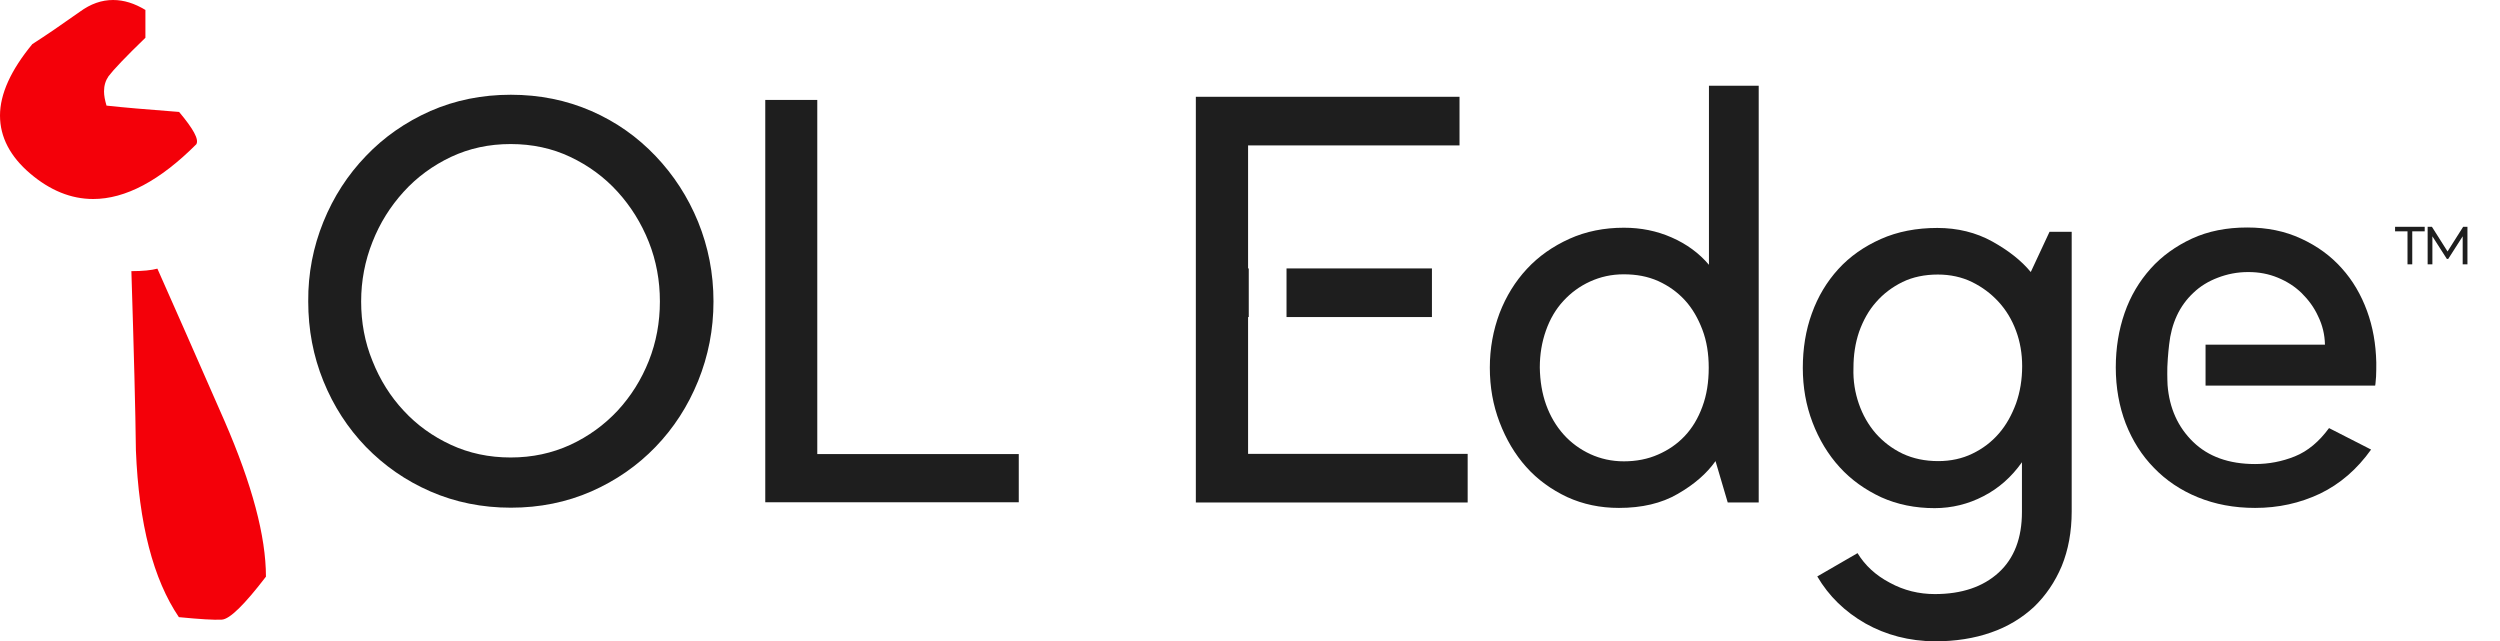
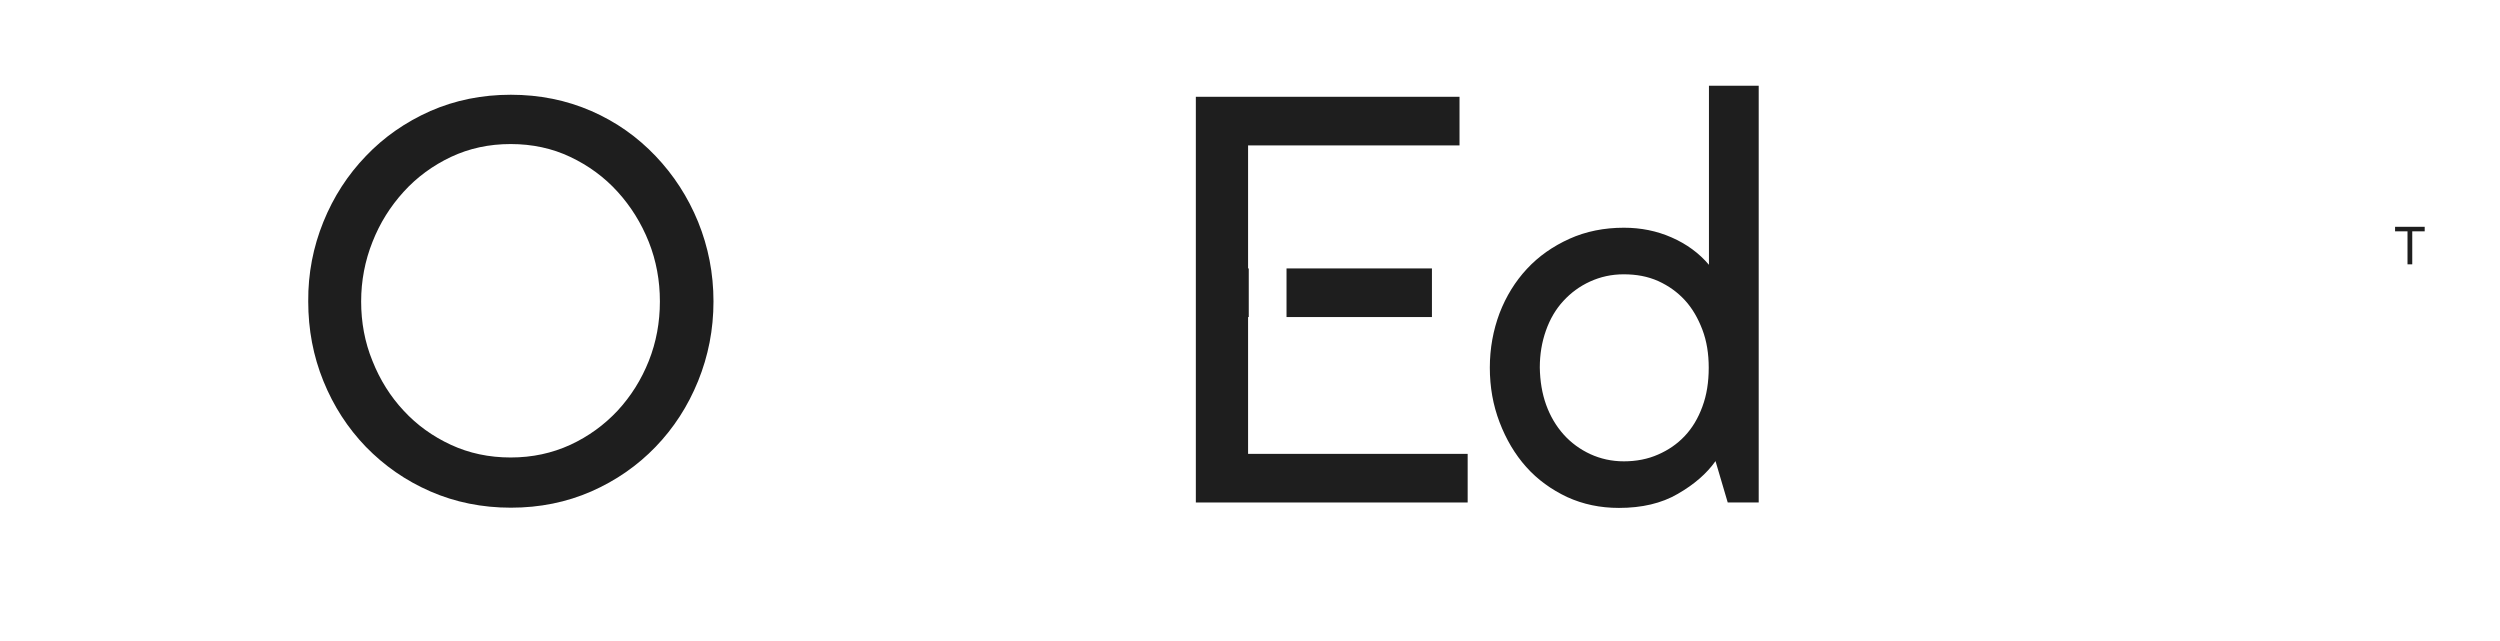
<svg xmlns="http://www.w3.org/2000/svg" version="1.1" id="Layer_1" x="0px" y="0px" viewBox="0 0 1105.5 283.5" style="enable-background:new 0 0 1105.5 283.5;" xml:space="preserve">
  <style type="text/css">
	.st0{fill:#1E1E1E;}
	.st1{fill:#F40009;}
</style>
  <g>
    <g>
      <path class="st0" d="M143,98.1c4.5-11.1,10.8-20.8,18.8-29.1c8-8.4,17.5-15,28.5-19.9c11-4.8,22.8-7.2,35.6-7.2    c12.7,0,24.6,2.4,35.6,7.2c11,4.8,20.4,11.5,28.4,19.9c8,8.4,14.3,18.1,18.8,29.1c4.5,11.1,6.8,22.8,6.8,35.2    c0,12.4-2.3,24.1-6.8,35.2c-4.5,11.1-10.8,20.8-18.8,29.1c-8,8.3-17.5,14.9-28.4,19.7c-11,4.8-22.8,7.2-35.6,7.2    c-12.7,0-24.6-2.4-35.6-7.2c-11-4.8-20.4-11.4-28.5-19.7c-8-8.3-14.3-18-18.8-29.1c-4.5-11.1-6.7-22.8-6.7-35.2    C136.2,120.9,138.5,109.2,143,98.1z M164.7,159.6c3.3,8.3,7.9,15.7,13.8,22c5.9,6.4,12.9,11.4,20.9,15.1s16.8,5.6,26.4,5.6    s18.3-1.9,26.4-5.6c8-3.7,15-8.8,20.9-15.1c5.9-6.4,10.5-13.7,13.8-22s4.9-17.1,4.9-26.3c0-9.2-1.6-18-4.9-26.3    s-7.9-15.7-13.8-22.2s-12.9-11.6-20.9-15.4c-8-3.8-16.8-5.7-26.4-5.7s-18.3,1.9-26.4,5.7c-8,3.8-15,8.9-20.9,15.4    c-5.9,6.5-10.5,13.8-13.8,22.2c-3.3,8.3-5,17.1-5,26.3C159.7,142.5,161.3,151.3,164.7,159.6z" />
-       <path class="st0" d="M361.4,44.2v156.6h89.1v21.3H338.4V44.2H361.4z" />
    </g>
    <path class="st0" d="M663.1,138.5c2.9-7.5,6.9-14,12.1-19.6c5.2-5.6,11.5-10,18.8-13.3s15.4-4.9,24.1-4.9c7.5,0,14.5,1.4,21.1,4.3   s12.1,6.9,16.5,12.1V37.9h22v184.3H764l-5.4-18.3c-3.9,5.5-9.4,10.3-16.7,14.5c-7.2,4.2-15.9,6.2-26,6.2c-8.3,0-15.9-1.6-22.9-4.8   c-7-3.3-13.1-7.7-18.1-13.3c-5-5.6-8.9-12.2-11.8-19.8c-2.9-7.6-4.3-15.6-4.3-24.1C658.8,154,660.3,146,663.1,138.5z M683.7,179   c1.8,5,4.4,9.4,7.7,13.1s7.3,6.6,11.8,8.7c4.6,2.1,9.5,3.2,14.9,3.2c5.5,0,10.6-1,15.1-3c4.6-2,8.5-4.7,11.8-8.2s5.9-7.8,7.8-13   c1.9-5.1,2.8-10.8,2.8-17.2c0-6.2-0.9-11.8-2.8-16.8c-1.9-5-4.4-9.4-7.7-13c-3.3-3.6-7.2-6.4-11.8-8.5c-4.7-2.1-9.7-3-15.3-3   c-5.4,0-10.3,1.1-14.9,3.2c-4.6,2.1-8.5,5-11.8,8.6c-3.4,3.7-5.9,8-7.7,13.1s-2.7,10.5-2.7,16.3C681,168.5,681.9,174,683.7,179z" />
-     <path class="st0" d="M824.9,275.7c-9.1-5.2-16.2-12.1-21.3-20.8l17.8-10.3c3.3,5.4,8,9.8,14.3,13.1c6.2,3.4,12.9,5,19.9,5   c11.9,0,21.3-3.2,28.2-9.5c6.9-6.3,10.3-15.3,10.3-26.8v-22c-4.6,6.5-10.2,11.5-17,15c-6.7,3.5-14,5.3-21.6,5.3   c-8.6,0-16.5-1.6-23.6-4.8c-7.1-3.3-13.3-7.7-18.4-13.3s-9.1-12.2-12-19.8c-2.9-7.6-4.3-15.6-4.3-24.1c0-8.6,1.3-16.7,4-24.1   c2.7-7.5,6.6-14,11.7-19.6c5.1-5.6,11.4-10,18.8-13.3s15.8-4.9,25-4.9c8.9,0,17.1,2,24.3,6c7.2,4,12.9,8.5,17,13.5l8.3-17.8h9.8   v123.7c0,8.9-1.5,17-4.4,24.1c-3,7.1-7.1,13.1-12.3,18.1c-5.3,4.9-11.7,8.8-19,11.3c-7.4,2.6-15.7,3.9-24.8,3.9   C844.2,283.5,834,280.8,824.9,275.7z M822,178.6c1.7,4.9,4.2,9.3,7.5,13.1c3.3,3.7,7.2,6.7,11.8,8.9c4.7,2.2,9.9,3.3,15.8,3.3   c5.5,0,10.6-1.1,15.1-3.3c4.6-2.2,8.5-5.2,11.7-8.9c3.3-3.8,5.7-8.2,7.6-13.3c1.8-5.1,2.7-10.6,2.7-16.5c0-5.5-0.9-10.8-2.7-15.6   c-1.8-4.9-4.4-9.2-7.7-12.8c-3.4-3.7-7.3-6.6-11.8-8.8c-4.5-2.2-9.6-3.3-15.1-3.3c-5.8,0-11.1,1.1-15.6,3.3   c-4.5,2.2-8.5,5.2-11.7,8.9c-3.3,3.7-5.7,8.1-7.5,13.1c-1.7,5-2.5,10.3-2.5,16C819.4,168.4,820.3,173.7,822,178.6z" />
    <g>
      <rect x="568.9" y="118.7" class="st0" width="64.3" height="21.5" />
      <polygon class="st0" points="551.9,200.7 551.9,140.2 552.2,140.2 552.2,118.7 551.9,118.7 551.9,64.3 645.4,64.3 645.4,42.8     528.8,42.8 528.8,222.2 649,222.2 649,200.7   " />
    </g>
-     <path class="st0" d="M1046.7,137.5c-2.6-7.1-6.3-13.5-11.2-18.9c-4.8-5.4-10.8-9.8-18-13.1c-7.1-3.3-15-4.9-23.8-4.9   c-9.1,0-17.2,1.6-24.4,4.9c-7.1,3.3-13.3,7.7-18.3,13.3c-5,5.6-8.9,12.1-11.5,19.6c-2.6,7.5-3.9,15.5-3.9,24.1   c0,8.9,1.5,17.2,4.4,24.8c3,7.6,7.1,14.1,12.5,19.6c5.3,5.5,11.8,9.9,19.4,13c7.6,3.1,16,4.7,25.3,4.7c10.3,0,19.8-2.1,28.7-6.3   c8.9-4.3,16.4-10.8,22.6-19.5l-18.6-9.5c-4.4,6-9.4,10.2-15.1,12.5s-11.6,3.4-17.6,3.4c-11.6,0-20.7-3.3-27.4-9.8   c-6.7-6.5-10.5-14.9-11.3-25.1l0,0c0,0-0.2-3.6-0.1-8c0.2-5.2,0.8-10,0.8-10h0.1h-0.1c0.5-4.6,1.6-8.8,3.4-12.7   c1.8-3.9,4.3-7.3,7.3-10.1c3-2.9,6.6-5.1,10.8-6.7s8.5-2.5,13.5-2.5c4.7,0,9,0.8,13.1,2.5s7.5,3.9,10.5,6.8c3,3,5.5,6.3,7.3,10.3   c1.9,3.9,2.9,8,3,12.5h-52.8v18.1h75c0.2-0.8,0.2-2.1,0.4-4c0.1-1.9,0.1-3.9,0.1-6.2C1050.6,152.1,1049.3,144.6,1046.7,137.5z" />
    <g>
      <g>
        <path class="st0" d="M1072.2,100.3v2h-5.5v14.6h-2.1v-14.6h-5.5v-2C1059.1,100.3,1072.2,100.3,1072.2,100.3z" />
-         <path class="st0" d="M1089,116.9v-12.4l-6.4,10h-0.6l-6.4-10v12.4h-2.1v-16.6h1.9l6.9,10.9l6.9-10.9h1.9v16.6L1089,116.9     L1089,116.9z" />
      </g>
    </g>
    <g>
-       <path class="st1" d="M86.8,63.8C70.7,79.9,55.5,88,41.2,88c-9.8,0-19.1-3.8-27.9-11.3S0,60.6,0,51.1S4.8,31,14.3,19.5    c6.1-3.9,13.1-8.7,21-14.3C40.1,1.7,44.9,0,50,0c4.8,0,9.5,1.5,14.3,4.4v12.3C55.6,25.1,50.2,30.8,48,33.7c-1.3,1.9-2,4.1-2,6.7    c0,1.9,0.4,3.9,1.1,6.3c7.1,0.8,17.8,1.7,32.1,2.8C85.5,57,88.1,61.7,86.8,63.8z M117.6,255c-9.5,12.4-16,18.8-19.5,19    c-3.4,0.2-9.8-0.2-19-1.1c-11.3-16.7-17.7-41.2-19-73.7c-0.2-17.7-0.9-44.2-2-79.3c5,0,8.9-0.4,11.5-1.1    c6.6,14.8,16.5,37.3,29.7,67.4C111.5,214.3,117.6,237.2,117.6,255z" />
-     </g>
+       </g>
  </g>
</svg>